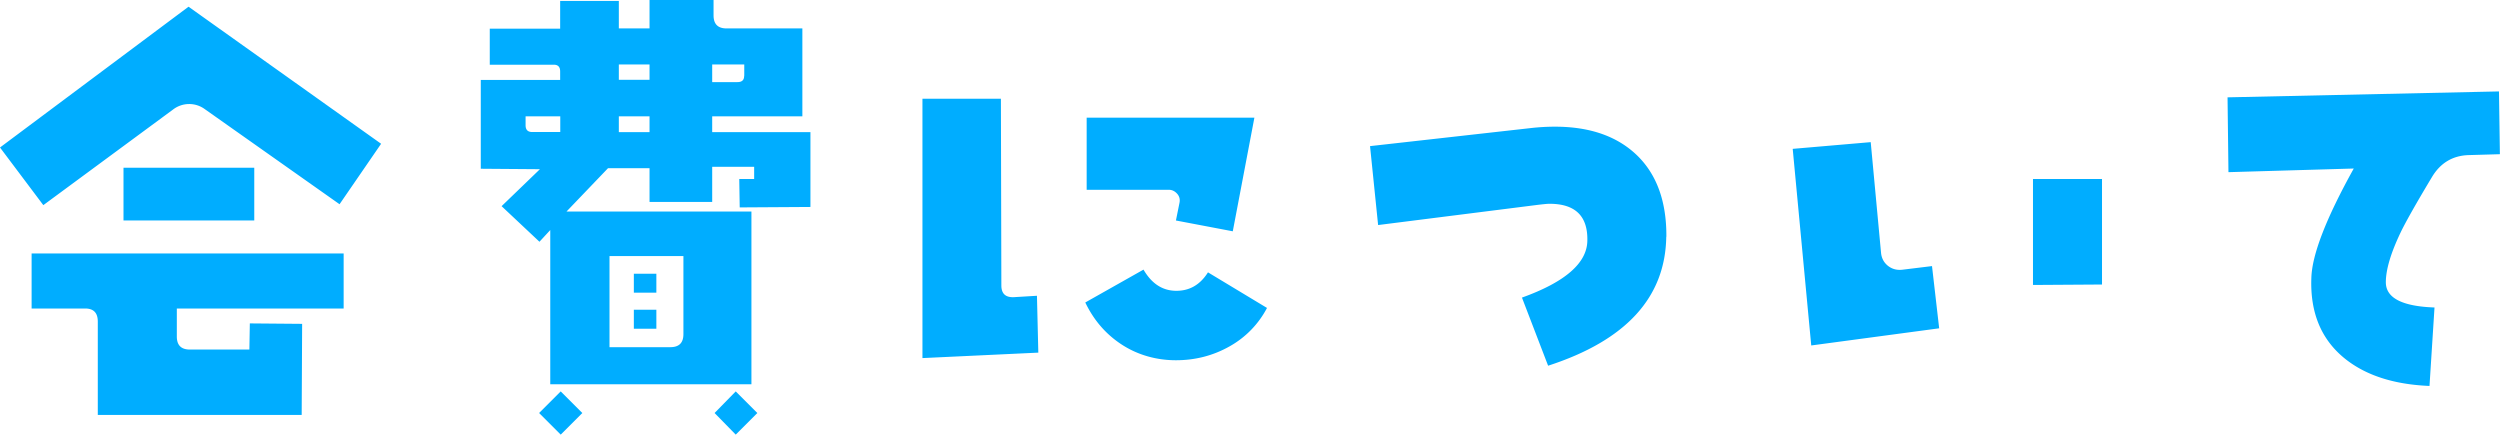
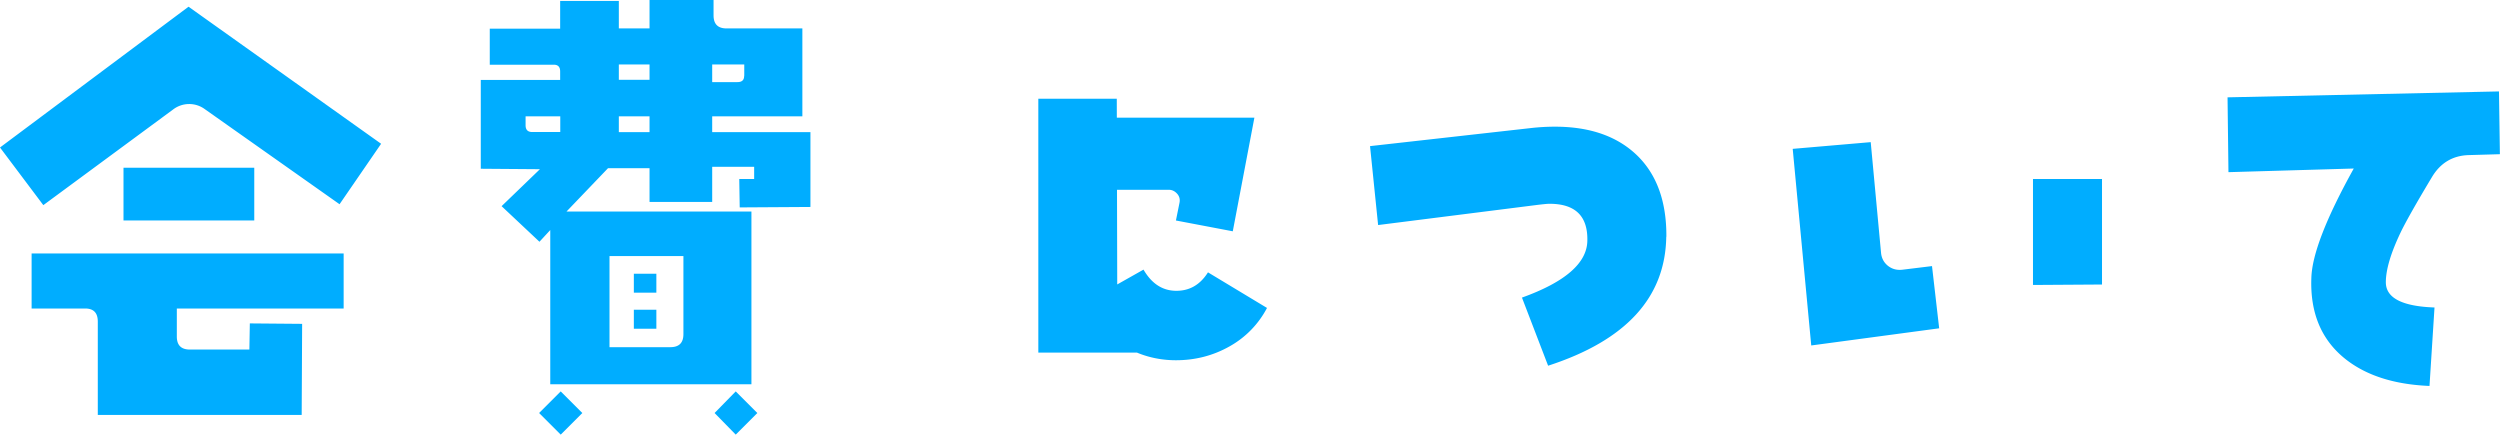
<svg xmlns="http://www.w3.org/2000/svg" id="Layer_2" data-name="Layer 2" viewBox="0 0 219.85 38.23">
  <defs>
    <style>.cls-1{fill:#00adff}</style>
  </defs>
-   <path class="cls-1" d="M33.51 12.65l-3.65 5.31L18 9.59a2.326 2.326 0 0 0-2.78.04L3.81 18.04 0 12.97 16.58.59l16.93 12.05zm-3.29 9.64v4.84H15.55v2.46c0 .77.38 1.15 1.15 1.15h5.23l.04-2.3 4.6.04-.04 8.01H8.6v-8.21c0-.77-.37-1.15-1.11-1.15H2.78v-4.84h27.44zm-7.86-2.9h-11.5v-4.64h11.5v4.64zm48.92-1.19l-6.23.04-.04-2.5h1.31v-1.07h-3.69v3.09h-5.51v-2.97h-3.65l-3.65 3.81h16.26v15.19H48.39V20.23l-.95 1.03-3.33-3.13 3.37-3.25-5.2-.04V7.03h6.98v-.75c0-.4-.19-.59-.56-.59h-5.63V2.52h6.19V.08h5.16V2.5h2.7V0h5.63v1.35c0 .77.38 1.15 1.15 1.15h6.66v7.73h-7.93v1.39h8.64v6.58zm-22.01-6.58v-1.39h-3.05v.79c0 .4.2.59.59.59h2.46zm1.94 24.7l-1.9 1.9-1.9-1.9 1.9-1.9 1.9 1.9zm8.89-6.94v-6.86h-6.5v8.01h5.35c.77 0 1.15-.38 1.15-1.15zM57.12 7.02V5.67h-2.7v1.35h2.7zm0 4.6v-1.39h-2.7v1.39h2.7zm.6 14.12h-1.98v-1.67h1.98v1.67zm0 3.17h-1.98v-1.67h1.98v1.67zm7.73-22.25v-.99h-2.82v1.55h2.22c.4 0 .59-.18.59-.55zm1.15 29.66l-1.9 1.9-1.86-1.9 1.86-1.9 1.9 1.9zm24.71-5.31l-10.19.48V8.68h6.9l.04 16.42c0 .74.38 1.08 1.15 1.03l1.98-.12.12 5zm20.11-3.93a8.25 8.25 0 0 1-3.31 3.39c-1.44.81-3.01 1.21-4.7 1.21s-3.32-.45-4.72-1.35c-1.4-.9-2.49-2.14-3.25-3.73l5.12-2.89c.69 1.19 1.6 1.81 2.74 1.86 1.24.05 2.22-.49 2.93-1.62l5.19 3.13zm-1.11-16.73l-1.9 9.99-5-.95.32-1.59c.05-.29-.02-.55-.22-.77s-.44-.34-.73-.34h-7.22v-6.34h14.75zm36.22 10.47c-.08 5.34-3.54 9.12-10.39 11.34l-2.3-5.99c3.81-1.37 5.72-3.04 5.75-5 .05-2.17-1.06-3.25-3.33-3.25-.19 0-.59.04-1.23.12l-13.84 1.75-.71-6.94 14.16-1.59c.71-.08 1.41-.12 2.1-.12 3.09 0 5.5.85 7.24 2.54 1.73 1.69 2.58 4.07 2.56 7.14zm24.01 8.05l-11.26 1.51-1.63-17.29 6.86-.59.91 9.75c.05.48.26.85.61 1.13.36.28.77.39 1.25.34l2.62-.32.63 5.47zm14.31-3.85l-6.07.04v-9.32h6.07v9.28zm35-11.46l-2.78.08c-1.4.05-2.47.7-3.21 1.94-1.38 2.3-2.29 3.91-2.74 4.84-.87 1.82-1.31 3.29-1.31 4.4 0 1.38 1.43 2.12 4.28 2.22l-.44 6.9c-3.15-.13-5.63-.94-7.46-2.42-2.06-1.67-3.04-4.02-2.93-7.06.05-2.04 1.29-5.25 3.73-9.64l-11.02.32-.08-6.58 23.87-.52.08 5.51z" id="design" />
+   <path class="cls-1" d="M33.51 12.65l-3.65 5.31L18 9.59a2.326 2.326 0 0 0-2.78.04L3.81 18.04 0 12.97 16.58.59l16.93 12.05zm-3.29 9.64v4.84H15.55v2.46c0 .77.38 1.15 1.15 1.15h5.23l.04-2.3 4.6.04-.04 8.01H8.6v-8.21c0-.77-.37-1.15-1.11-1.15H2.78v-4.84h27.44zm-7.86-2.9h-11.5v-4.64h11.5v4.64zm48.92-1.19l-6.23.04-.04-2.5h1.31v-1.07h-3.69v3.09h-5.51v-2.97h-3.65l-3.65 3.81h16.26v15.19H48.39V20.23l-.95 1.03-3.33-3.13 3.37-3.25-5.2-.04V7.03h6.98v-.75c0-.4-.19-.59-.56-.59h-5.63V2.52h6.19V.08h5.16V2.5h2.7V0h5.63v1.35c0 .77.38 1.15 1.15 1.15h6.66v7.73h-7.93v1.39h8.64v6.58zm-22.01-6.58v-1.39h-3.05v.79c0 .4.2.59.59.59h2.46zm1.94 24.7l-1.9 1.9-1.9-1.9 1.9-1.9 1.9 1.9zm8.89-6.94v-6.86h-6.5v8.01h5.35c.77 0 1.15-.38 1.15-1.15zM57.12 7.02V5.67h-2.7v1.35h2.7zm0 4.6v-1.39h-2.7v1.39h2.7zm.6 14.12h-1.98v-1.67h1.98v1.67zm0 3.17h-1.98v-1.67h1.98v1.67zm7.73-22.25v-.99h-2.82v1.55h2.22c.4 0 .59-.18.59-.55zm1.15 29.66l-1.9 1.9-1.86-1.9 1.86-1.9 1.9 1.9zm24.71-5.31V8.68h6.9l.04 16.42c0 .74.38 1.08 1.15 1.03l1.98-.12.12 5zm20.11-3.93a8.25 8.25 0 0 1-3.31 3.39c-1.44.81-3.01 1.21-4.7 1.21s-3.32-.45-4.72-1.35c-1.4-.9-2.49-2.14-3.25-3.73l5.12-2.89c.69 1.19 1.6 1.81 2.74 1.86 1.24.05 2.22-.49 2.93-1.62l5.19 3.13zm-1.11-16.73l-1.9 9.99-5-.95.32-1.59c.05-.29-.02-.55-.22-.77s-.44-.34-.73-.34h-7.22v-6.34h14.75zm36.22 10.47c-.08 5.34-3.54 9.12-10.39 11.34l-2.3-5.99c3.81-1.37 5.72-3.04 5.75-5 .05-2.17-1.06-3.25-3.33-3.25-.19 0-.59.04-1.23.12l-13.84 1.75-.71-6.94 14.16-1.59c.71-.08 1.41-.12 2.1-.12 3.09 0 5.5.85 7.24 2.54 1.73 1.69 2.58 4.07 2.56 7.14zm24.01 8.05l-11.26 1.51-1.63-17.29 6.86-.59.91 9.75c.05.48.26.85.61 1.13.36.28.77.39 1.25.34l2.62-.32.63 5.47zm14.31-3.85l-6.07.04v-9.32h6.07v9.28zm35-11.46l-2.78.08c-1.4.05-2.47.7-3.21 1.94-1.38 2.3-2.29 3.91-2.74 4.84-.87 1.82-1.31 3.29-1.31 4.4 0 1.38 1.43 2.12 4.28 2.22l-.44 6.9c-3.15-.13-5.63-.94-7.46-2.42-2.06-1.67-3.04-4.02-2.93-7.06.05-2.04 1.29-5.25 3.73-9.64l-11.02.32-.08-6.58 23.87-.52.08 5.51z" id="design" />
</svg>